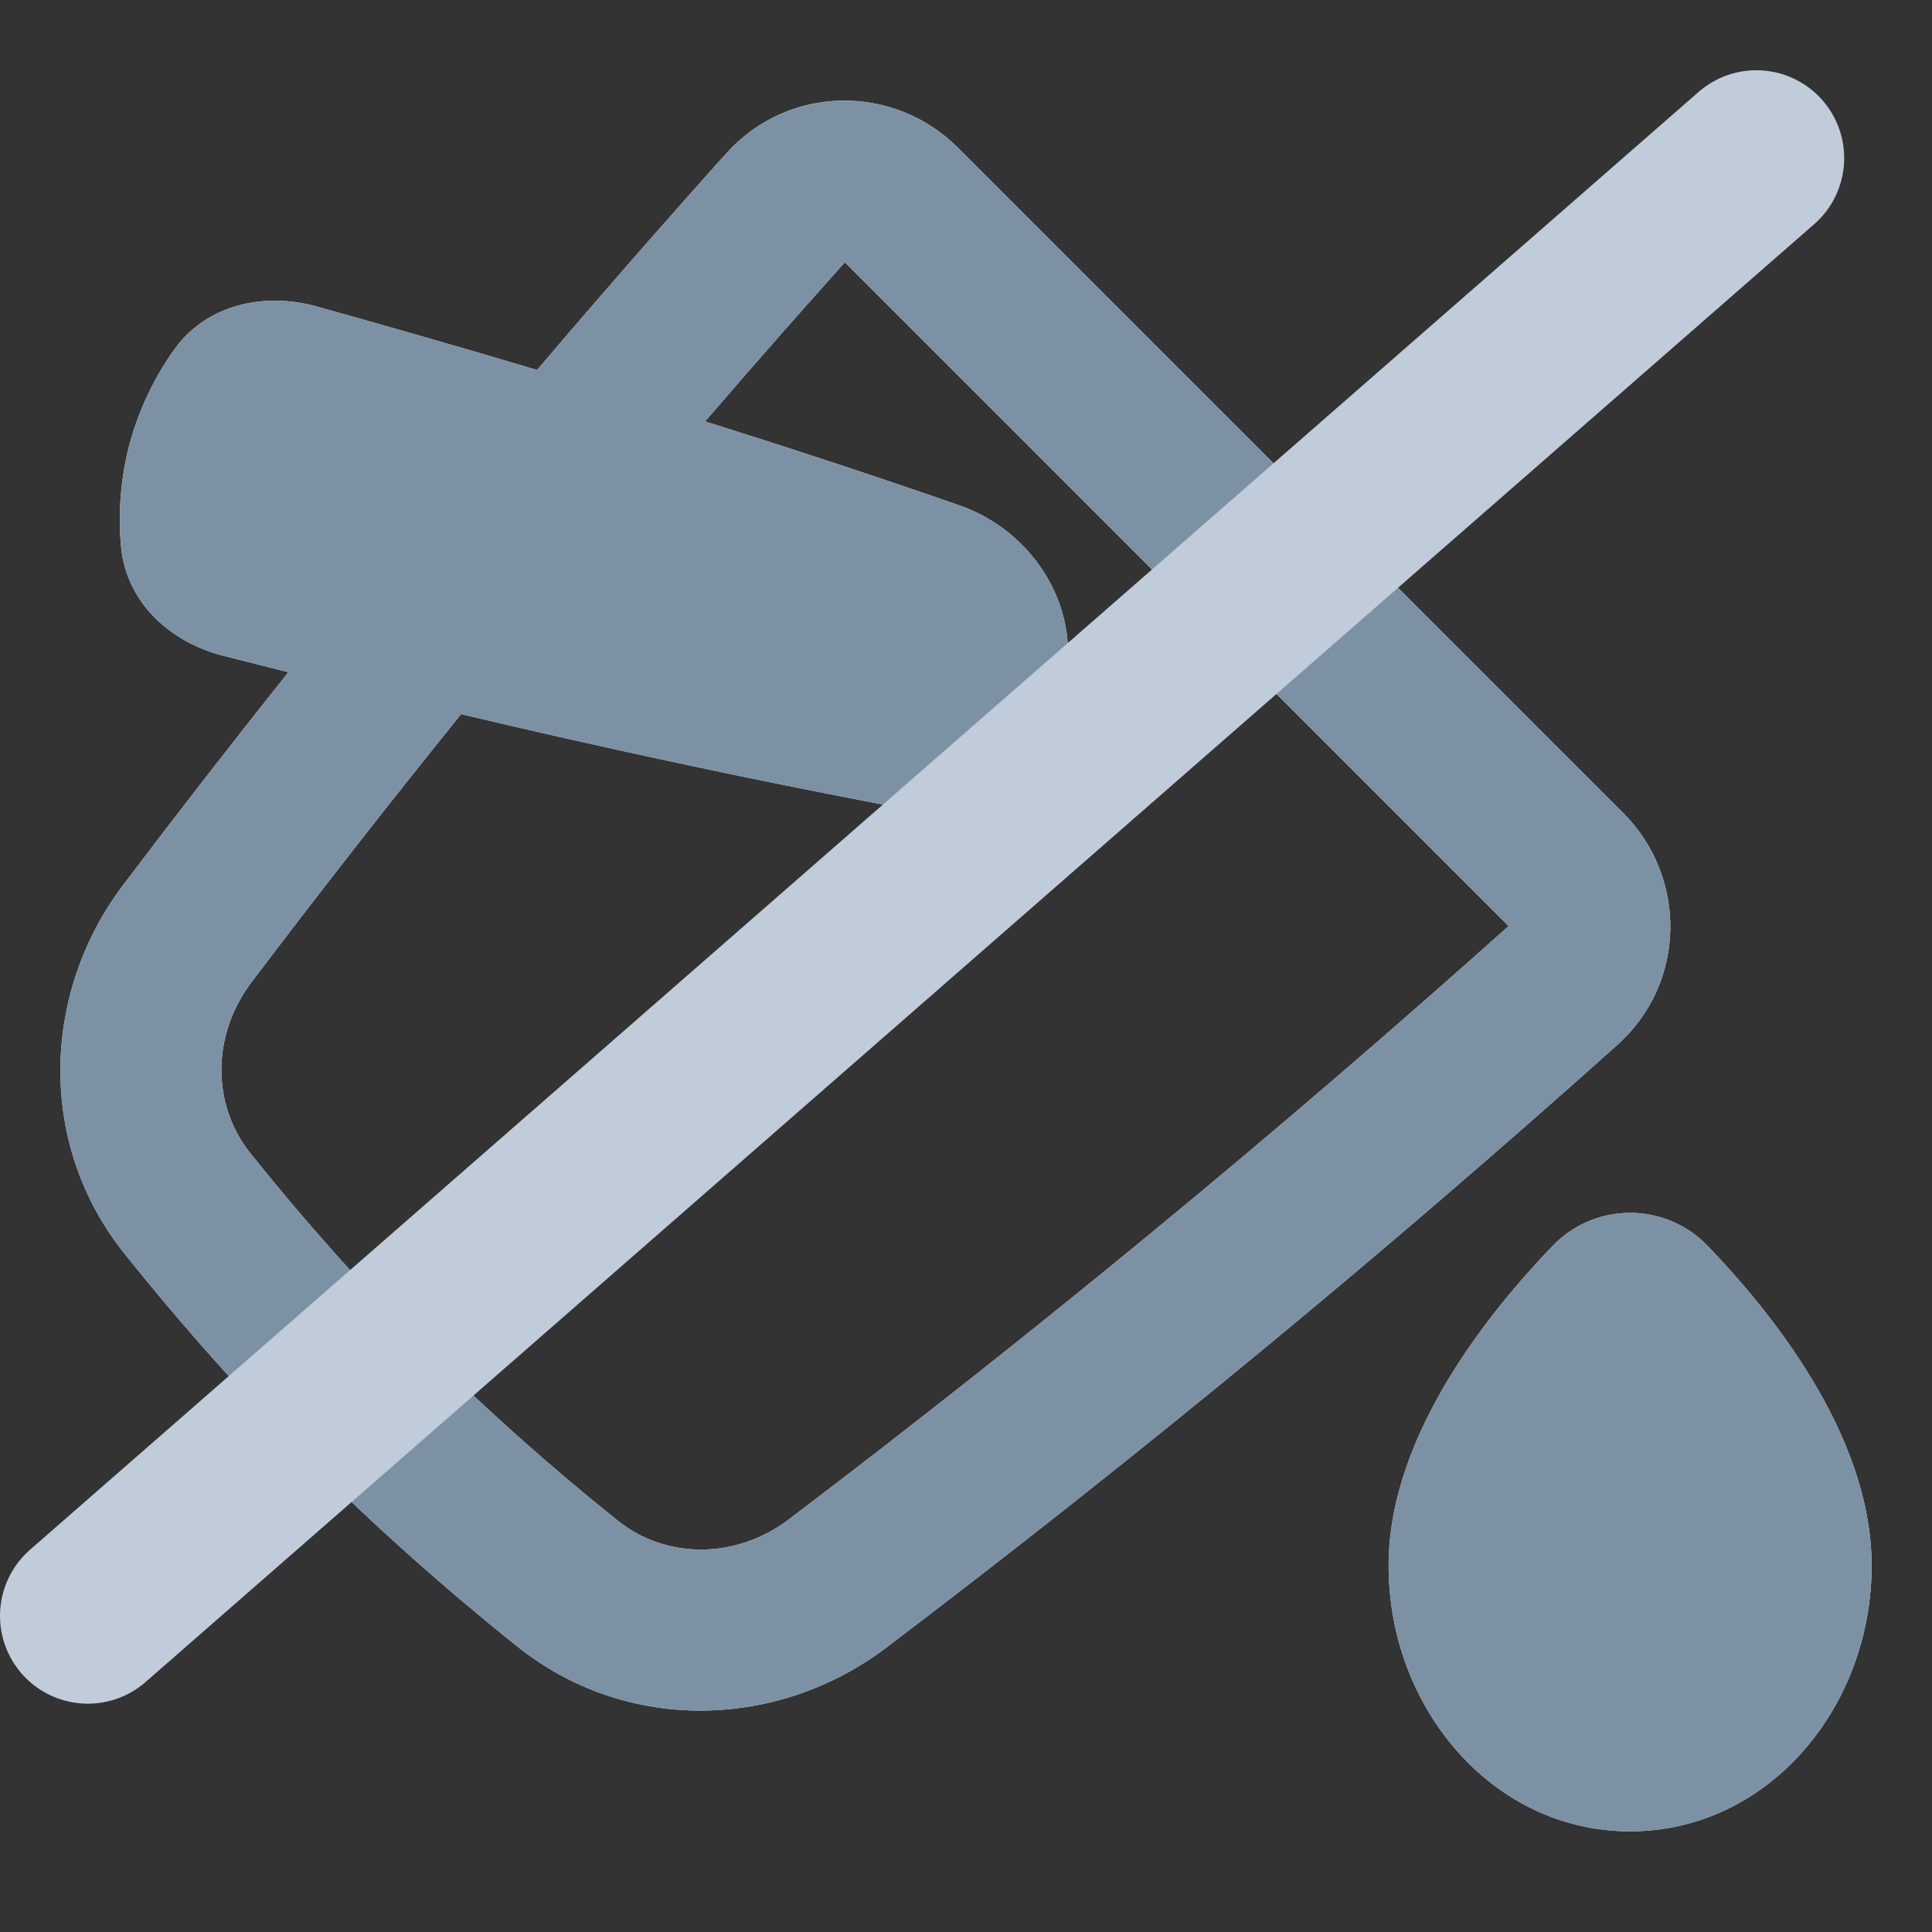
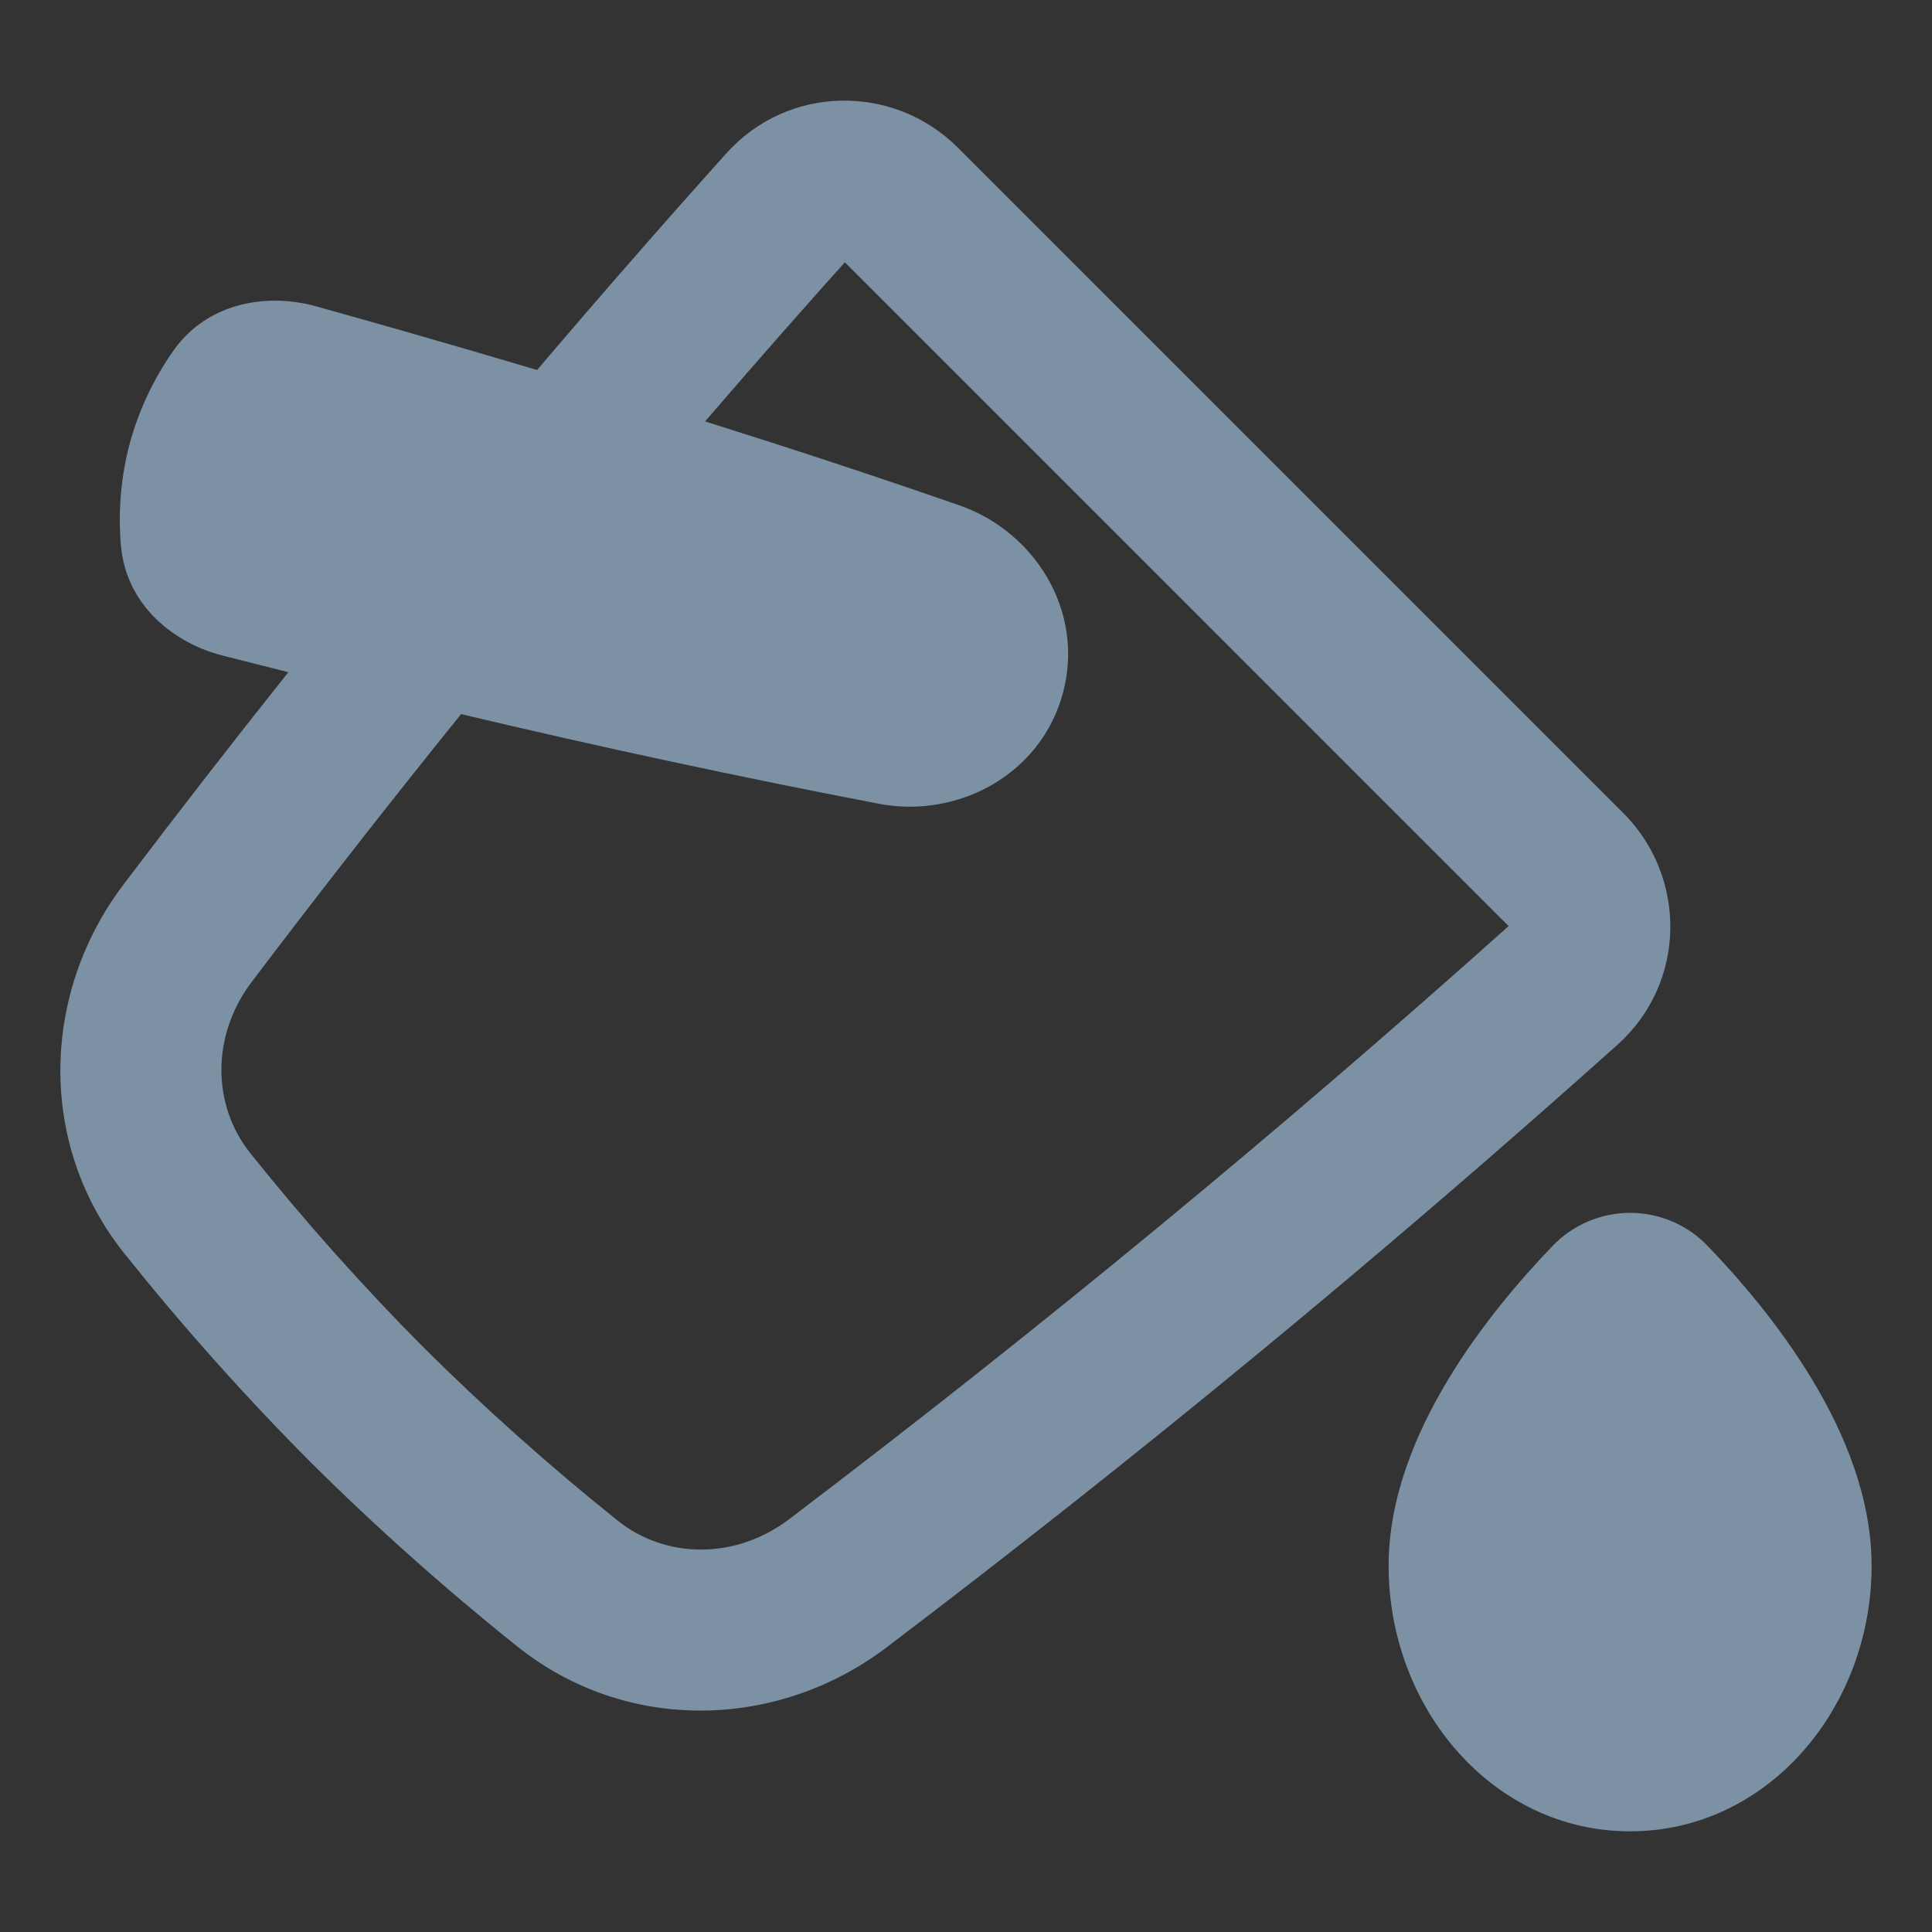
<svg xmlns="http://www.w3.org/2000/svg" width="55" height="55" viewBox="0 0 55 55" fill="none">
  <rect x="0" y="0" width="55" height="55" fill="#333333" stroke="none" />
-   <path fill-rule="evenodd" clip-rule="evenodd" d="M47.612 34.775C47.993 34.939 48.337 35.178 48.623 35.479C49.504 36.395 50.651 37.719 51.583 39.266C52.508 40.797 53.281 42.643 53.281 44.572C53.281 48.623 50.322 52.134 46.406 52.134C42.491 52.134 39.531 48.623 39.531 44.572C39.531 42.643 40.305 40.797 41.23 39.265C42.162 37.721 43.309 36.395 44.19 35.479C44.476 35.178 44.819 34.939 45.2 34.775C45.581 34.612 45.992 34.527 46.406 34.527C46.821 34.527 47.231 34.612 47.612 34.775Z" fill="#EEF2F7" />
  <path fill-rule="evenodd" clip-rule="evenodd" d="M47.612 34.775C47.993 34.939 48.337 35.178 48.623 35.479C49.504 36.395 50.651 37.719 51.583 39.266C52.508 40.797 53.281 42.643 53.281 44.572C53.281 48.623 50.322 52.134 46.406 52.134C42.491 52.134 39.531 48.623 39.531 44.572C39.531 42.643 40.305 40.797 41.23 39.265C42.162 37.721 43.309 36.395 44.19 35.479C44.476 35.178 44.819 34.939 45.2 34.775C45.581 34.612 45.992 34.527 46.406 34.527C46.821 34.527 47.231 34.612 47.612 34.775Z" fill="#7D91A5" />
-   <path fill-rule="evenodd" clip-rule="evenodd" d="M27.272 4.207C25.448 2.382 22.442 2.4 20.676 4.367C18.853 6.398 17.058 8.454 15.29 10.533C12.634 9.743 10.409 9.113 8.989 8.718C7.631 8.341 5.91 8.585 4.925 9.999C4.366 10.798 3.949 11.687 3.692 12.628C3.443 13.57 3.359 14.548 3.442 15.519C3.587 17.238 4.957 18.308 6.322 18.659C6.847 18.793 7.481 18.954 8.209 19.136C6.617 21.135 5.051 23.153 3.509 25.19C1.183 28.265 1.047 32.575 3.552 35.699C5.2 37.759 6.957 39.729 8.816 41.599C10.687 43.459 12.656 45.216 14.716 46.863C17.841 49.368 22.15 49.233 25.226 46.907C32.396 41.469 39.343 35.742 46.049 29.74C48.015 27.973 48.032 24.967 46.209 23.143L27.272 4.207ZM7.164 27.955C9.112 25.382 11.099 22.84 13.126 20.329C17.076 21.267 21.047 22.119 25.034 22.884C27.266 23.306 29.635 22.055 30.259 19.729C30.885 17.4 29.461 15.135 27.313 14.387C24.884 13.541 22.413 12.732 20.072 11.997C21.719 10.083 23.084 8.544 24.051 7.467L42.947 26.364C36.349 32.268 29.514 37.901 22.46 43.252C20.939 44.402 18.954 44.387 17.583 43.287C15.654 41.744 13.809 40.099 12.057 38.358C10.316 36.606 8.672 34.762 7.13 32.834C6.03 31.461 6.013 29.476 7.164 27.955Z" fill="#EEF2F7" />
  <path fill-rule="evenodd" clip-rule="evenodd" d="M27.272 4.207C25.448 2.382 22.442 2.4 20.676 4.367C18.853 6.398 17.058 8.454 15.29 10.533C12.634 9.743 10.409 9.113 8.989 8.718C7.631 8.341 5.91 8.585 4.925 9.999C4.366 10.798 3.949 11.687 3.692 12.628C3.443 13.57 3.359 14.548 3.442 15.519C3.587 17.238 4.957 18.308 6.322 18.659C6.847 18.793 7.481 18.954 8.209 19.136C6.617 21.135 5.051 23.153 3.509 25.19C1.183 28.265 1.047 32.575 3.552 35.699C5.2 37.759 6.957 39.729 8.816 41.599C10.687 43.459 12.656 45.216 14.716 46.863C17.841 49.368 22.15 49.233 25.226 46.907C32.396 41.469 39.343 35.742 46.049 29.74C48.015 27.973 48.032 24.967 46.209 23.143L27.272 4.207ZM7.164 27.955C9.112 25.382 11.099 22.84 13.126 20.329C17.076 21.267 21.047 22.119 25.034 22.884C27.266 23.306 29.635 22.055 30.259 19.729C30.885 17.4 29.461 15.135 27.313 14.387C24.884 13.541 22.413 12.732 20.072 11.997C21.719 10.083 23.084 8.544 24.051 7.467L42.947 26.364C36.349 32.268 29.514 37.901 22.46 43.252C20.939 44.402 18.954 44.387 17.583 43.287C15.654 41.744 13.809 40.099 12.057 38.358C10.316 36.606 8.672 34.762 7.13 32.834C6.03 31.461 6.013 29.476 7.164 27.955Z" fill="#7D91A5" />
-   <path d="M2.5 46L50 4.5" stroke="#C1CCDB" stroke-width="5" stroke-linecap="round" />
</svg>